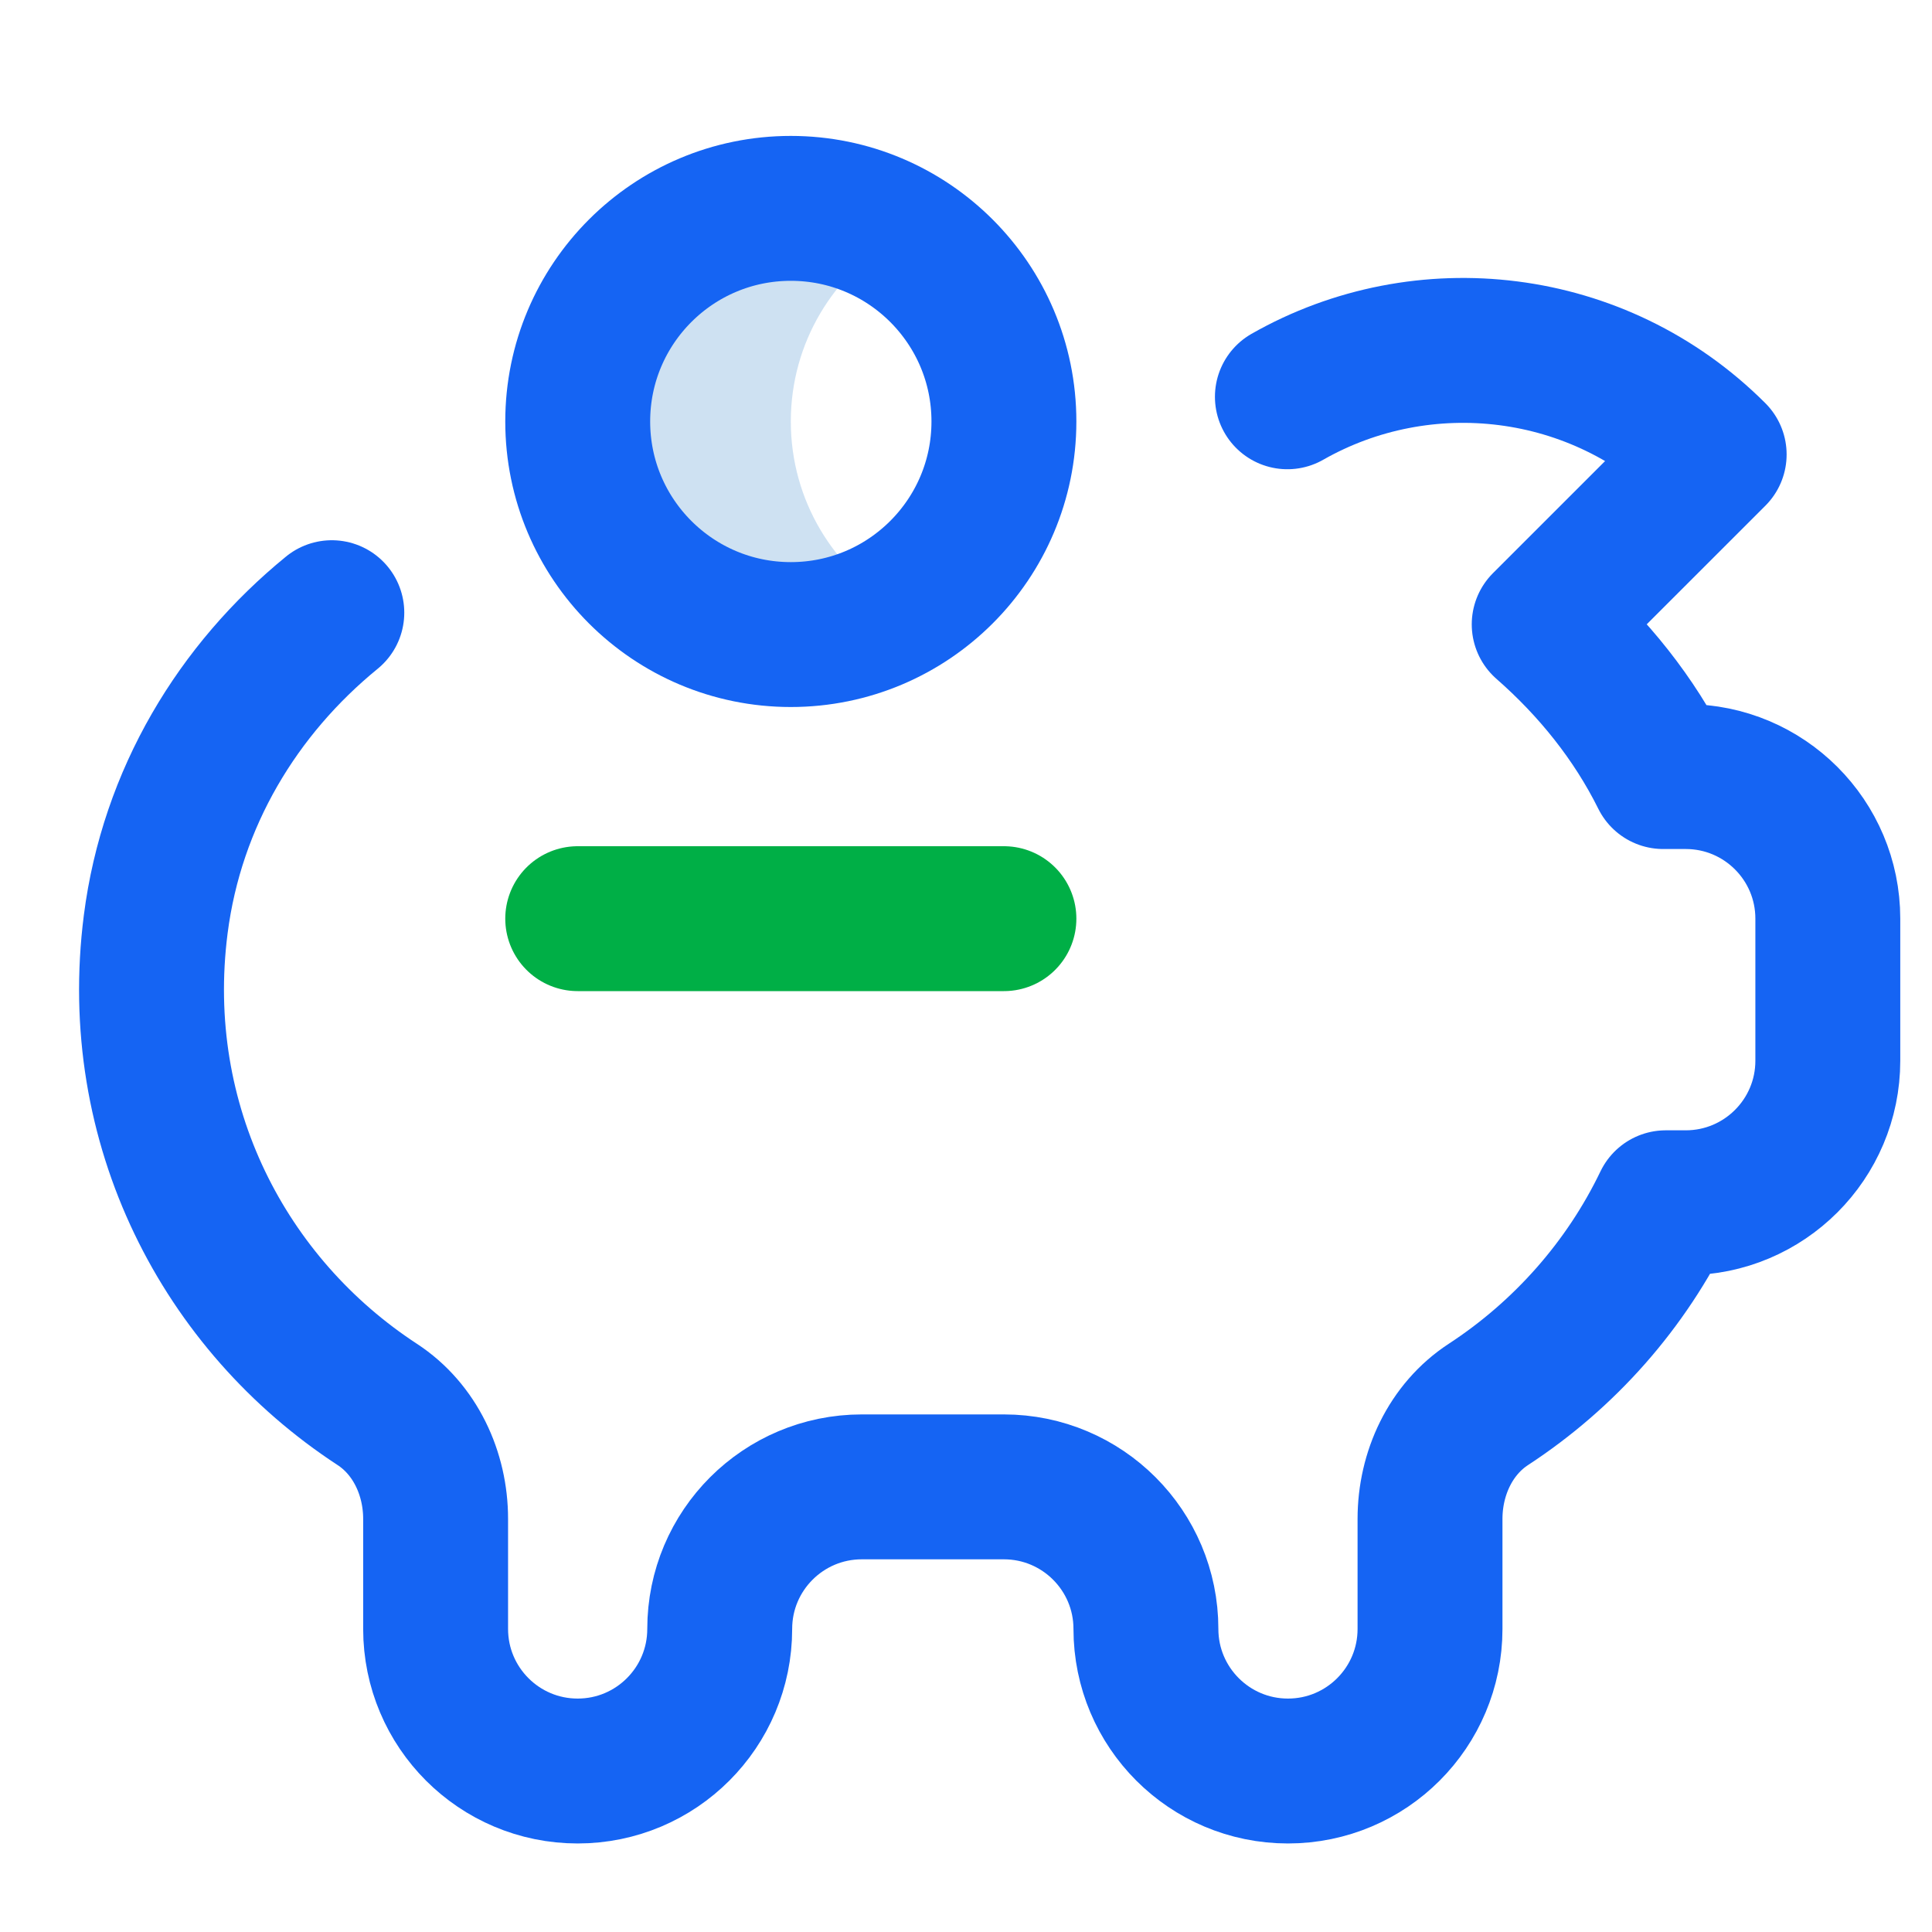
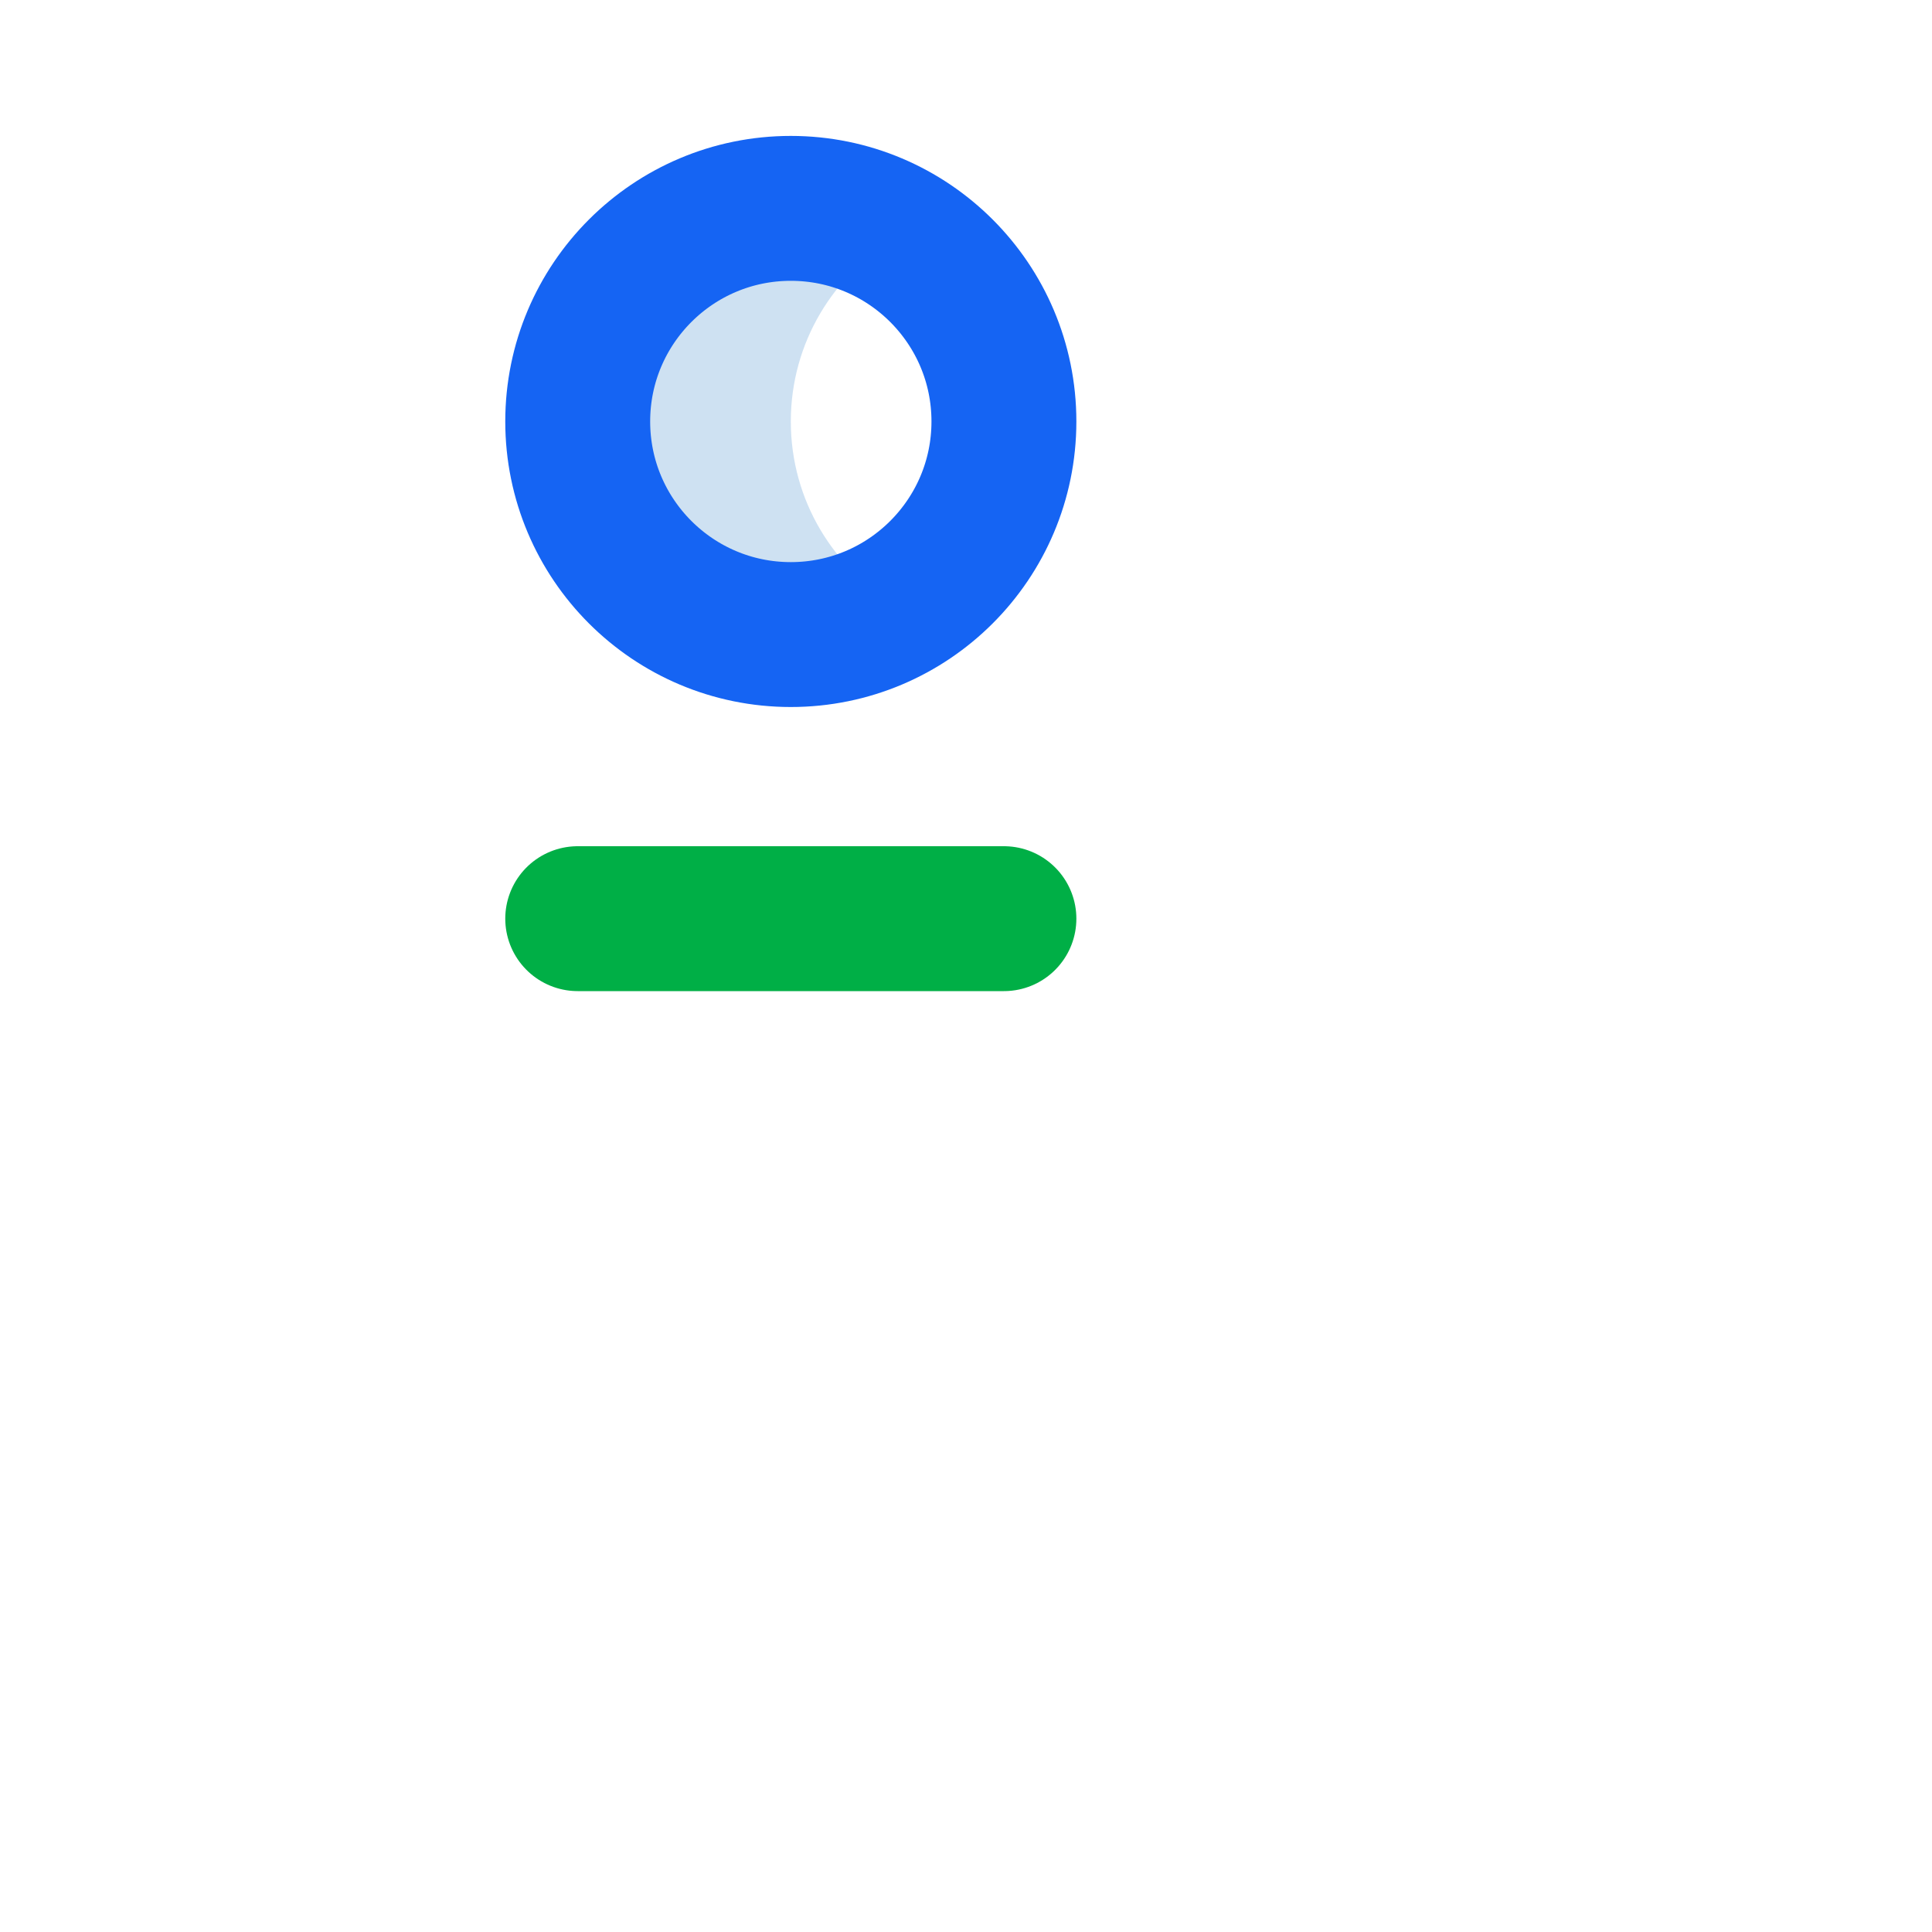
<svg xmlns="http://www.w3.org/2000/svg" width="40" height="40" viewBox="0 0 40 40" fill="none">
  <path d="M16.373 8.726C16.373 7.093 17.26 5.669 18.579 4.906C17.93 4.53 17.177 4.314 16.373 4.314C13.936 4.314 11.961 6.29 11.961 8.726C11.961 11.163 13.936 13.138 16.373 13.138C17.177 13.138 17.93 12.922 18.579 12.546C17.26 11.783 16.373 10.359 16.373 8.726Z" fill="#CEE1F2" />
-   <path d="M6.87 12.685C4.926 14.272 3.559 16.518 3.224 19.137C2.691 23.297 4.656 27.015 7.809 29.076C8.595 29.589 9.019 30.507 9.019 31.446V33.725C9.019 35.35 10.336 36.667 11.96 36.667C13.585 36.667 14.901 35.35 14.901 33.725C14.901 32.101 16.218 30.784 17.843 30.784H20.784C22.408 30.784 23.725 32.101 23.725 33.725C23.725 35.35 25.042 36.667 26.666 36.667C28.291 36.667 29.607 35.35 29.607 33.725V31.446C29.607 30.507 30.031 29.589 30.817 29.076C32.391 28.047 33.669 26.605 34.488 24.902H34.901C36.526 24.902 37.843 23.585 37.843 21.961V19.02C37.843 17.395 36.526 16.078 34.901 16.078H34.435C33.834 14.868 32.981 13.812 31.971 12.927L35.49 9.409C33.095 7.014 29.46 6.616 26.654 8.215" stroke="#1564F3" stroke-width="3" stroke-miterlimit="10" stroke-linecap="round" stroke-linejoin="round" />
  <path d="M16.373 13.138C18.809 13.138 20.785 11.163 20.785 8.726C20.785 6.29 18.809 4.314 16.373 4.314C13.936 4.314 11.961 6.29 11.961 8.726C11.961 11.163 13.936 13.138 16.373 13.138Z" stroke="#1564F3" stroke-width="3" stroke-miterlimit="10" stroke-linecap="round" stroke-linejoin="round" />
  <path d="M11.961 19.02H20.785" stroke="#00AF46" stroke-width="3" stroke-miterlimit="10" stroke-linecap="round" stroke-linejoin="round" />
</svg>